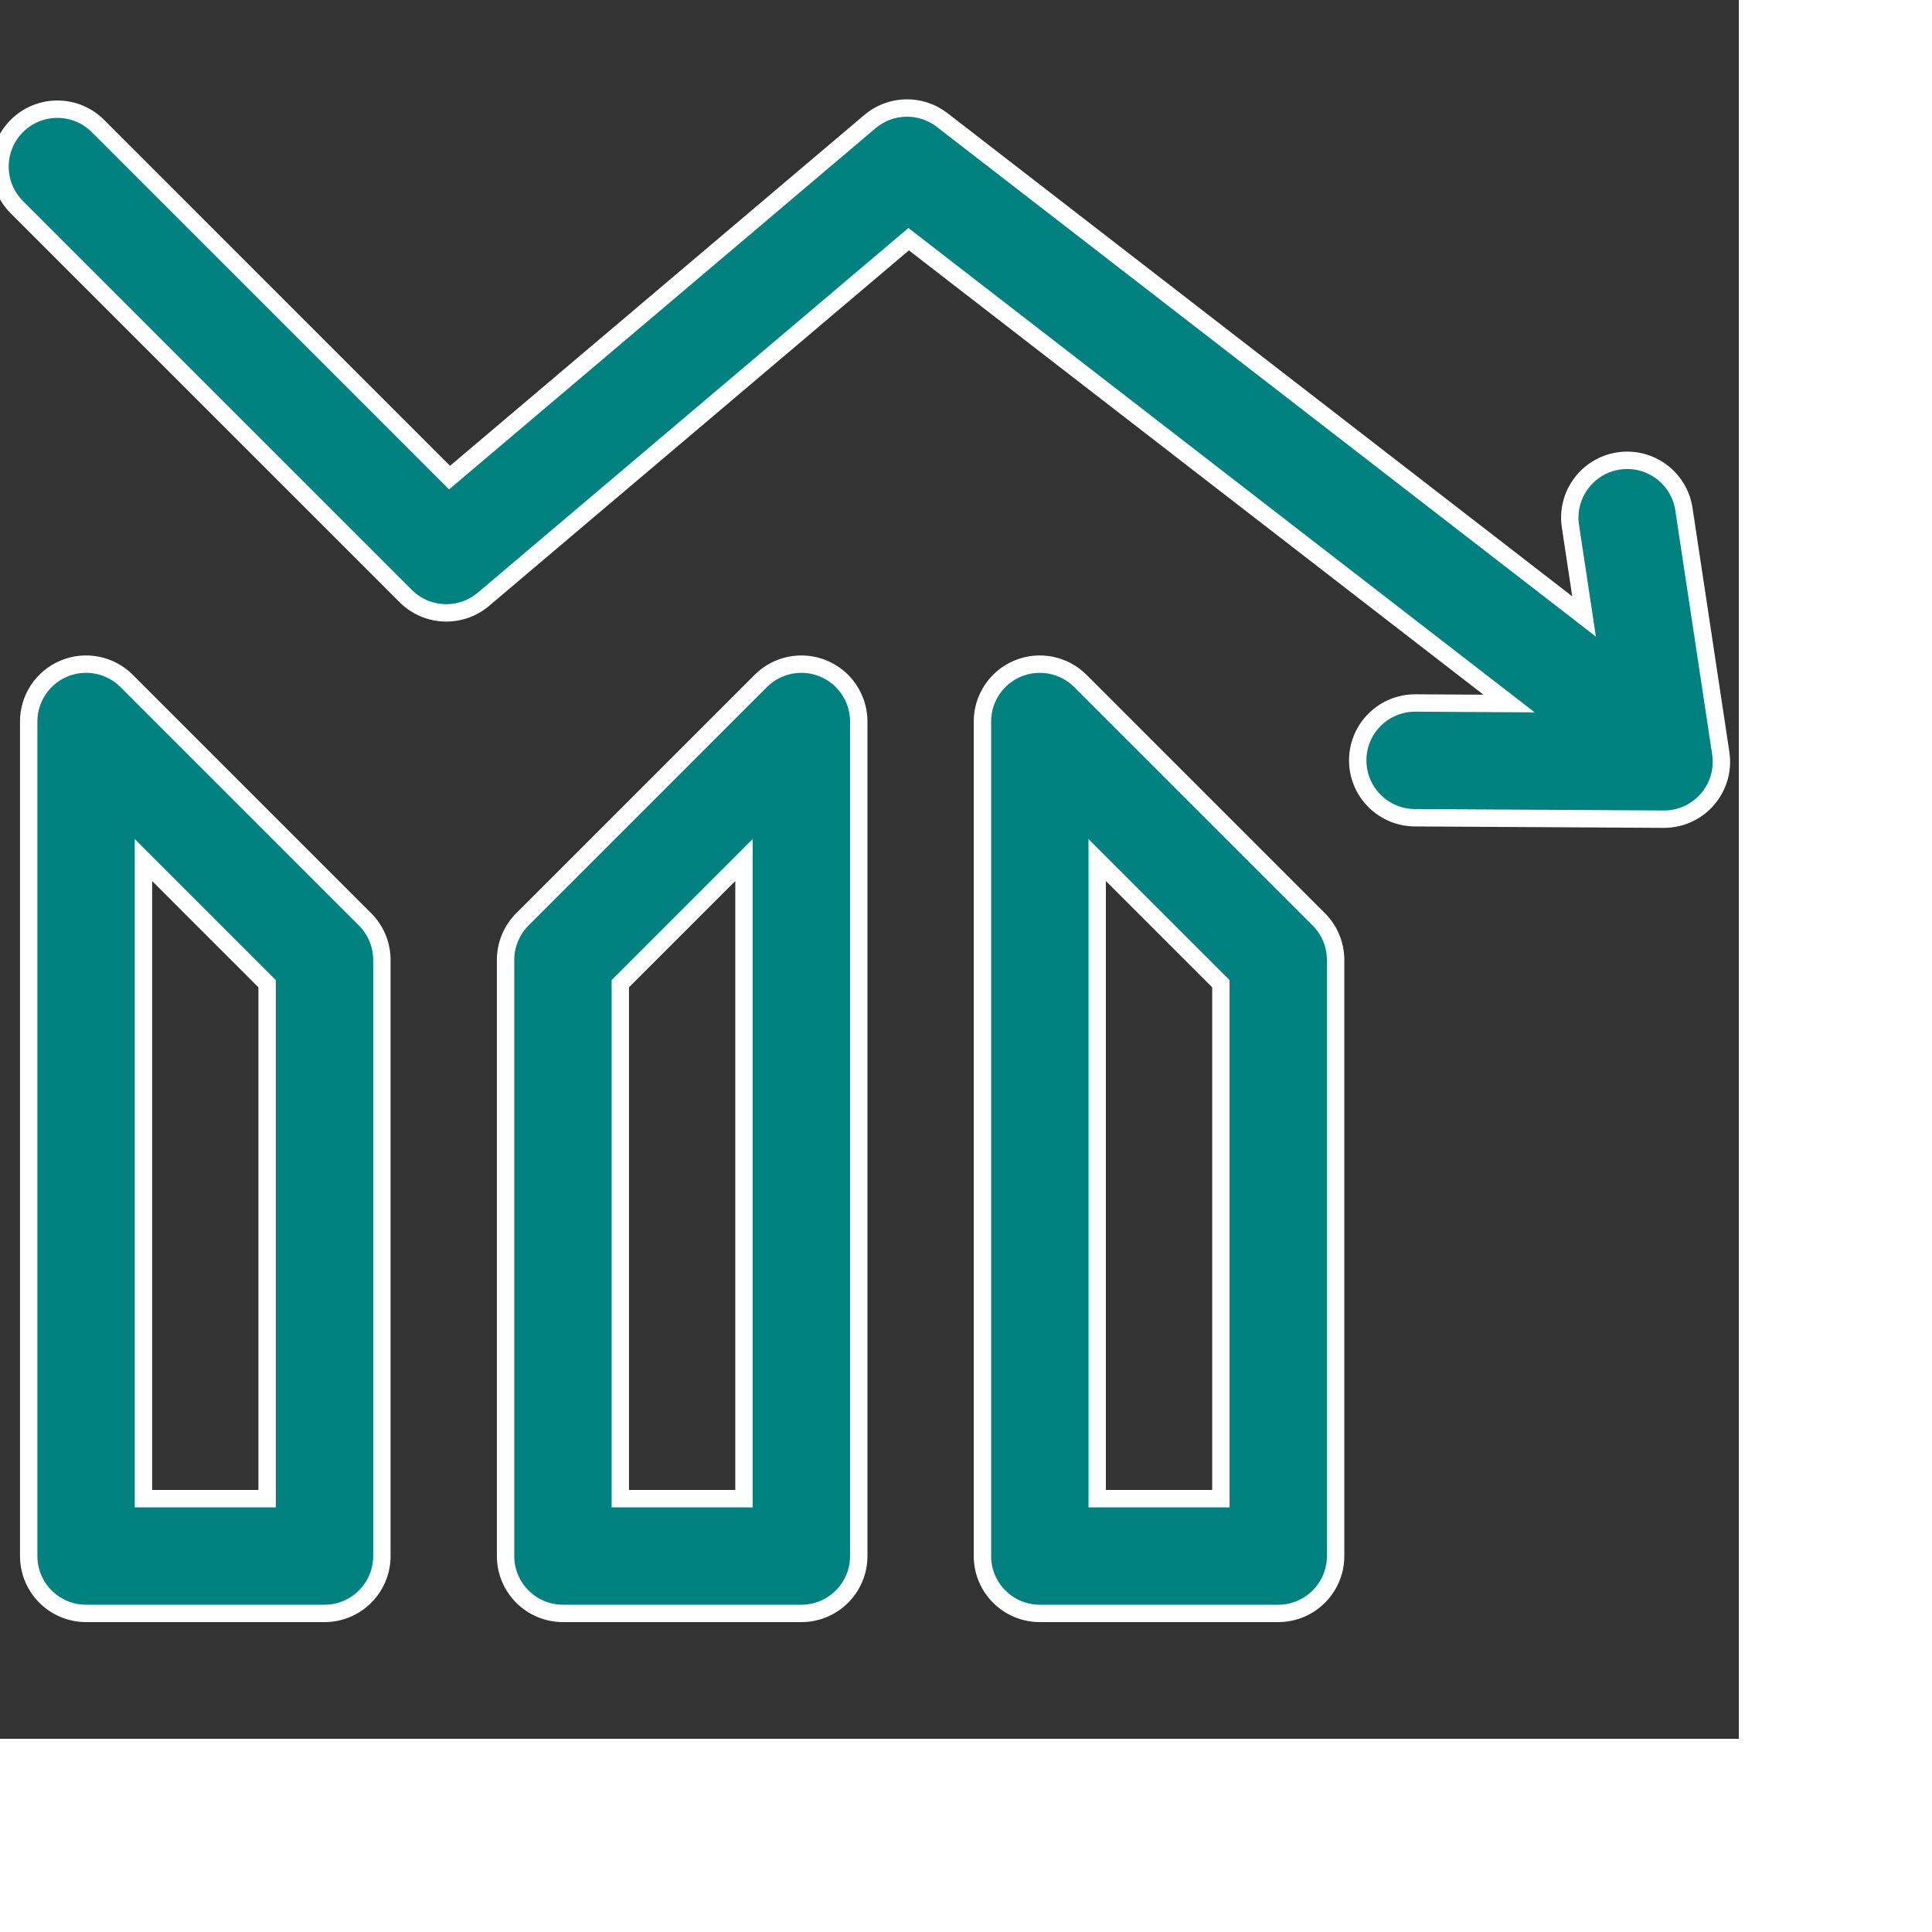
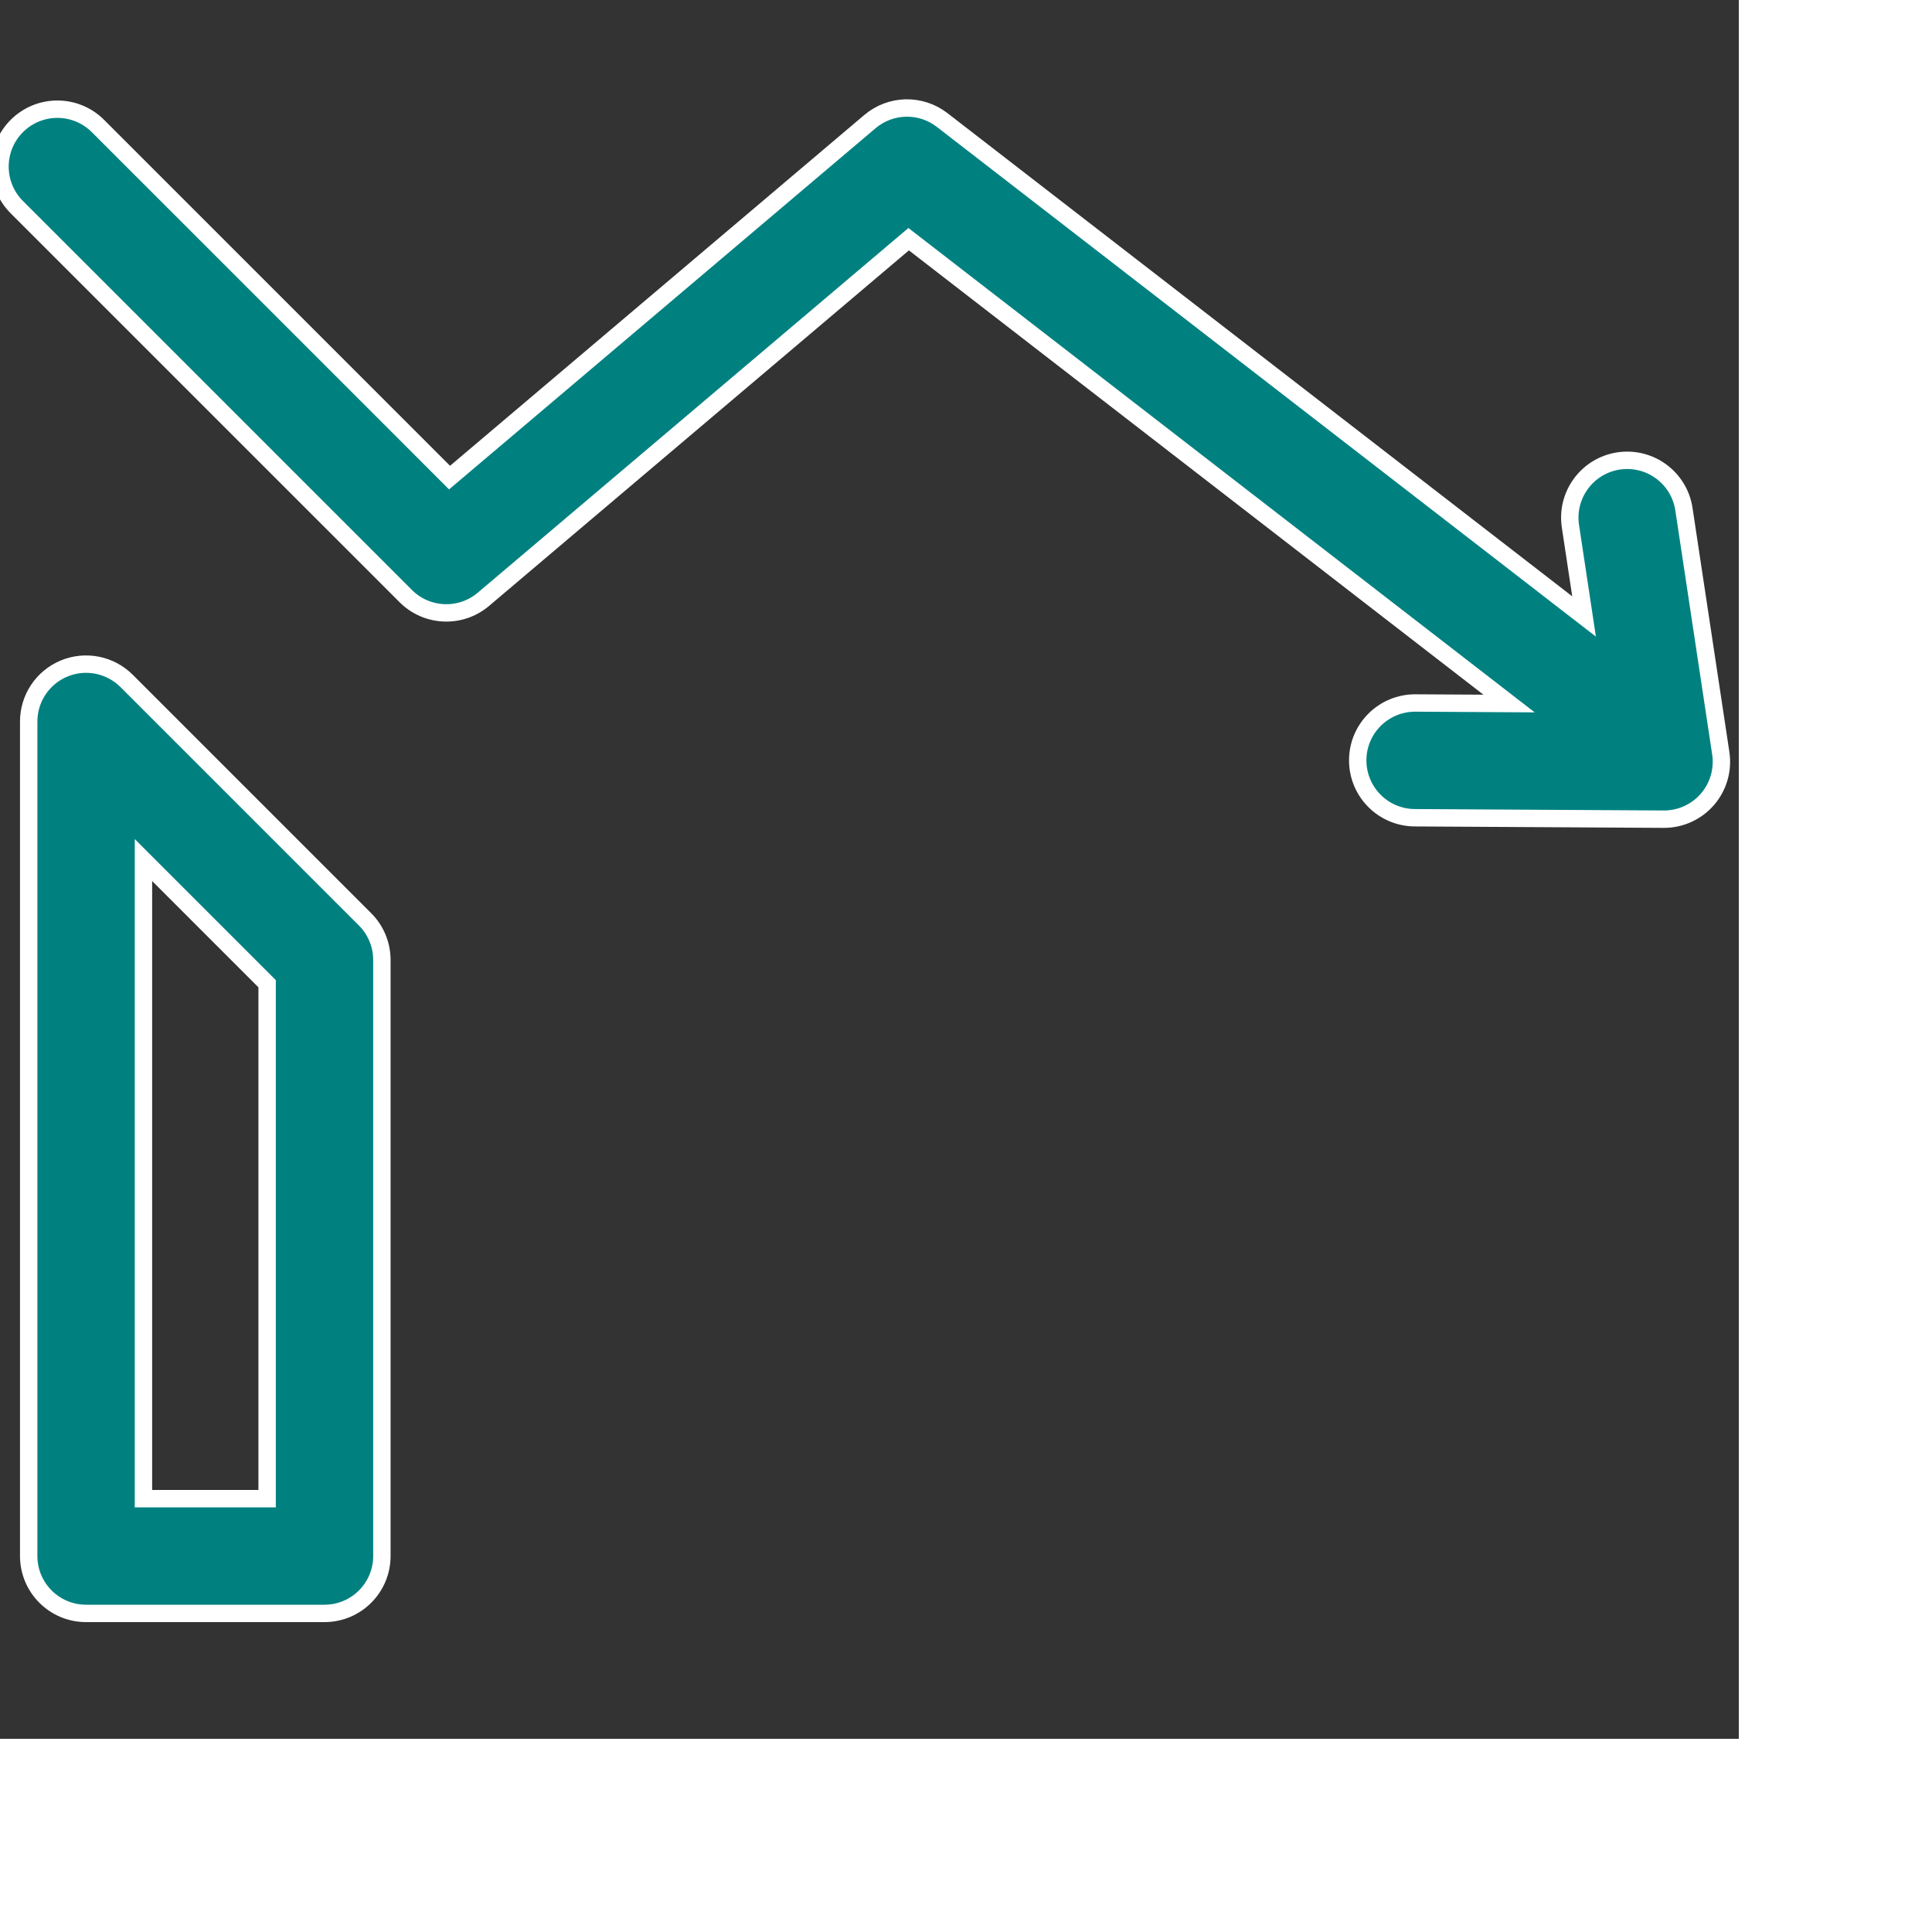
<svg xmlns="http://www.w3.org/2000/svg" version="1.1" id="Capa_1" viewBox="0 0 300 300" transform="scale(0.9)" width="75px" height="75px">
  <rect x="0" y="0" width="300" height="300" fill="#333333" stroke="none" />
  <g fill="#008180" stroke="#fff" stroke-width="3">
-     <path d="M186.401,117.484c-2.832-2.831-7.09-3.677-10.789-2.146c-3.699,1.532-6.111,5.142-6.111,9.147v143.982   c0,5.467,4.433,9.9,9.9,9.9h41.137c5.467,0,9.9-4.433,9.9-9.9V165.622c0-2.626-1.043-5.143-2.899-7.001L186.401,117.484z    M210.638,258.567h-21.337V148.386l21.337,21.337V258.567z" />
-     <path d="M142.052,115.338c-3.7-1.53-7.958-0.684-10.789,2.146l-41.137,41.138c-1.856,1.857-2.899,4.375-2.899,7.001v102.844   c0,5.467,4.433,9.9,9.9,9.9h41.137c5.467,0,9.9-4.433,9.9-9.9V124.484C148.163,120.48,145.751,116.87,142.052,115.338z    M128.363,258.567h-21.337v-88.843l21.337-21.338V258.567z" />
    <path d="M21.851,117.484c-2.832-2.831-7.09-3.677-10.789-2.146c-3.699,1.532-6.111,5.142-6.111,9.147v143.982   c0,5.467,4.433,9.9,9.9,9.9h41.137c5.467,0,9.9-4.433,9.9-9.9V165.623c0-2.626-1.043-5.143-2.899-7.001L21.851,117.484z    M46.087,258.567H24.75V148.386l21.337,21.338V258.567z" />
    <path d="M296.889,129.956l-6.359-42.116c-0.817-5.405-5.856-9.121-11.267-8.311c-5.406,0.816-9.128,5.861-8.311,11.267l2.35,15.562   L162.548,20.703c-3.698-2.86-8.888-2.744-12.455,0.277L77.563,82.401L16.901,21.739c-3.867-3.865-10.134-3.865-14.001,0   c-3.866,3.866-3.866,10.135,0,14.001l67.106,67.105c3.642,3.642,9.468,3.882,13.399,0.554l73.368-62.132l103.588,80.114   l-16.152-0.093c-5.475-0.021-9.926,4.376-9.957,9.843c-0.031,5.468,4.376,9.925,9.843,9.957l42.948,0.246c0.019,0,0.038,0,0.057,0   c2.872,0,5.605-1.248,7.486-3.421C296.48,135.724,297.321,132.818,296.889,129.956z" />
  </g>
</svg>